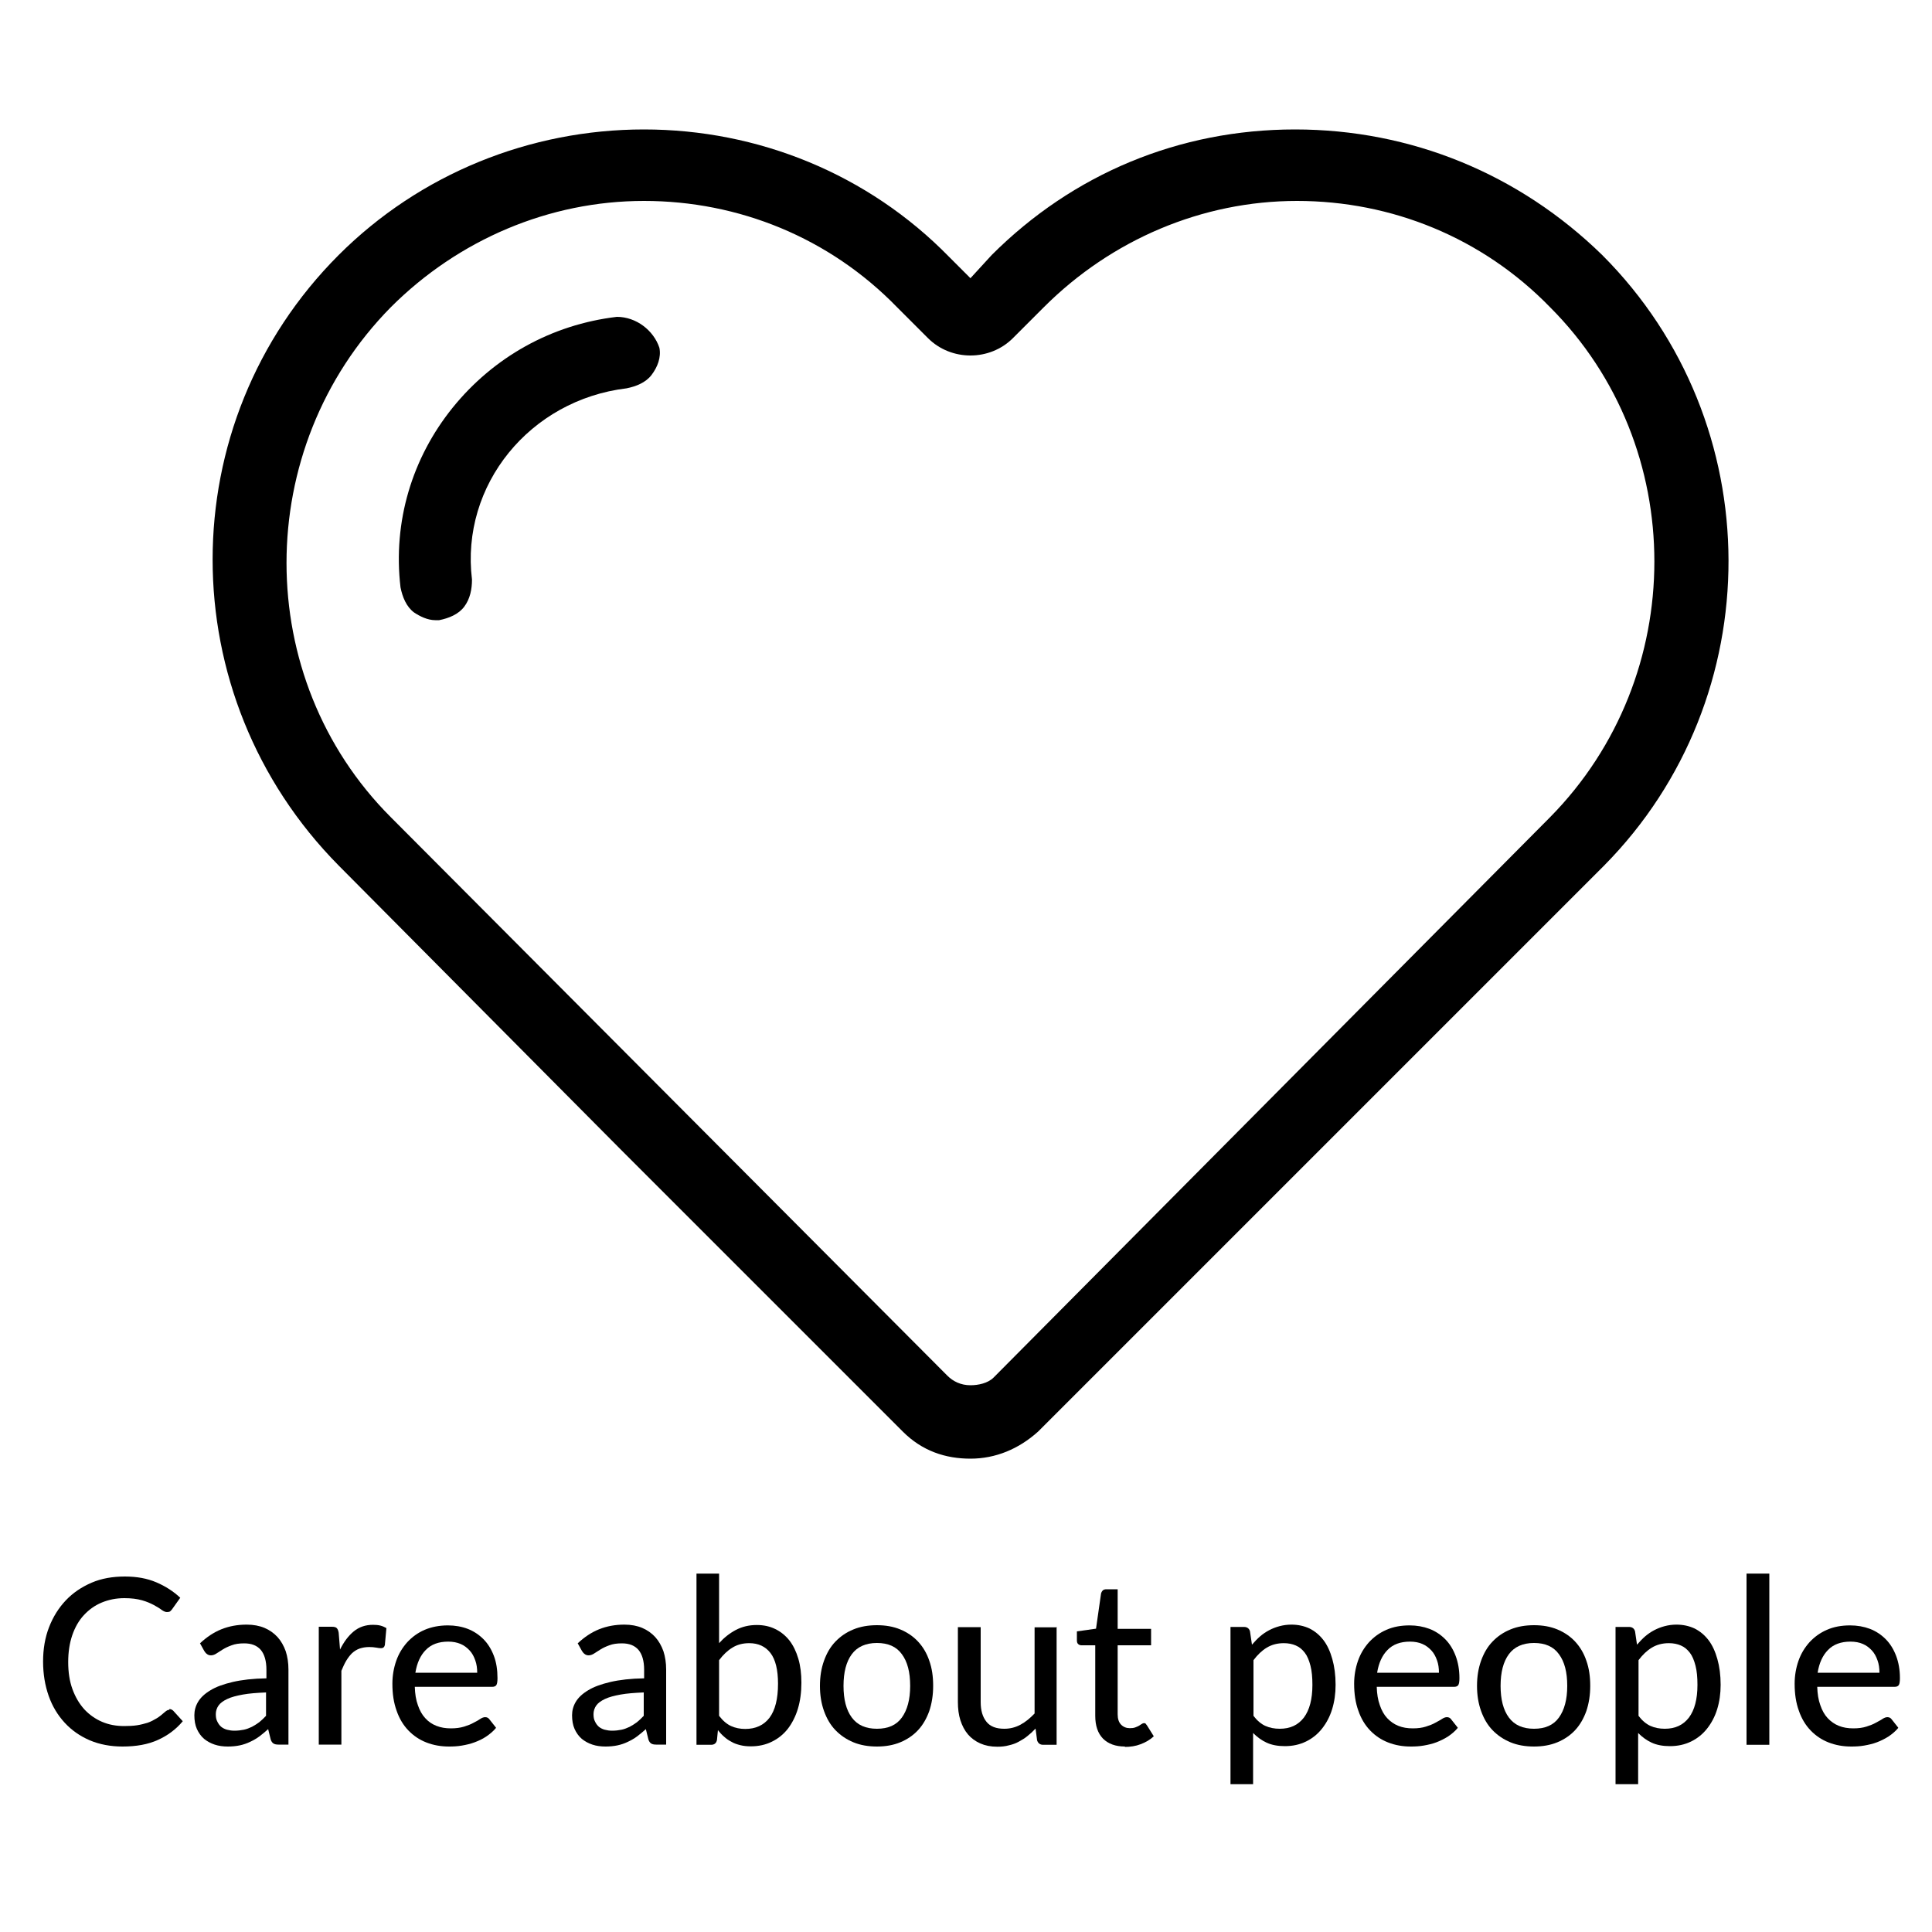
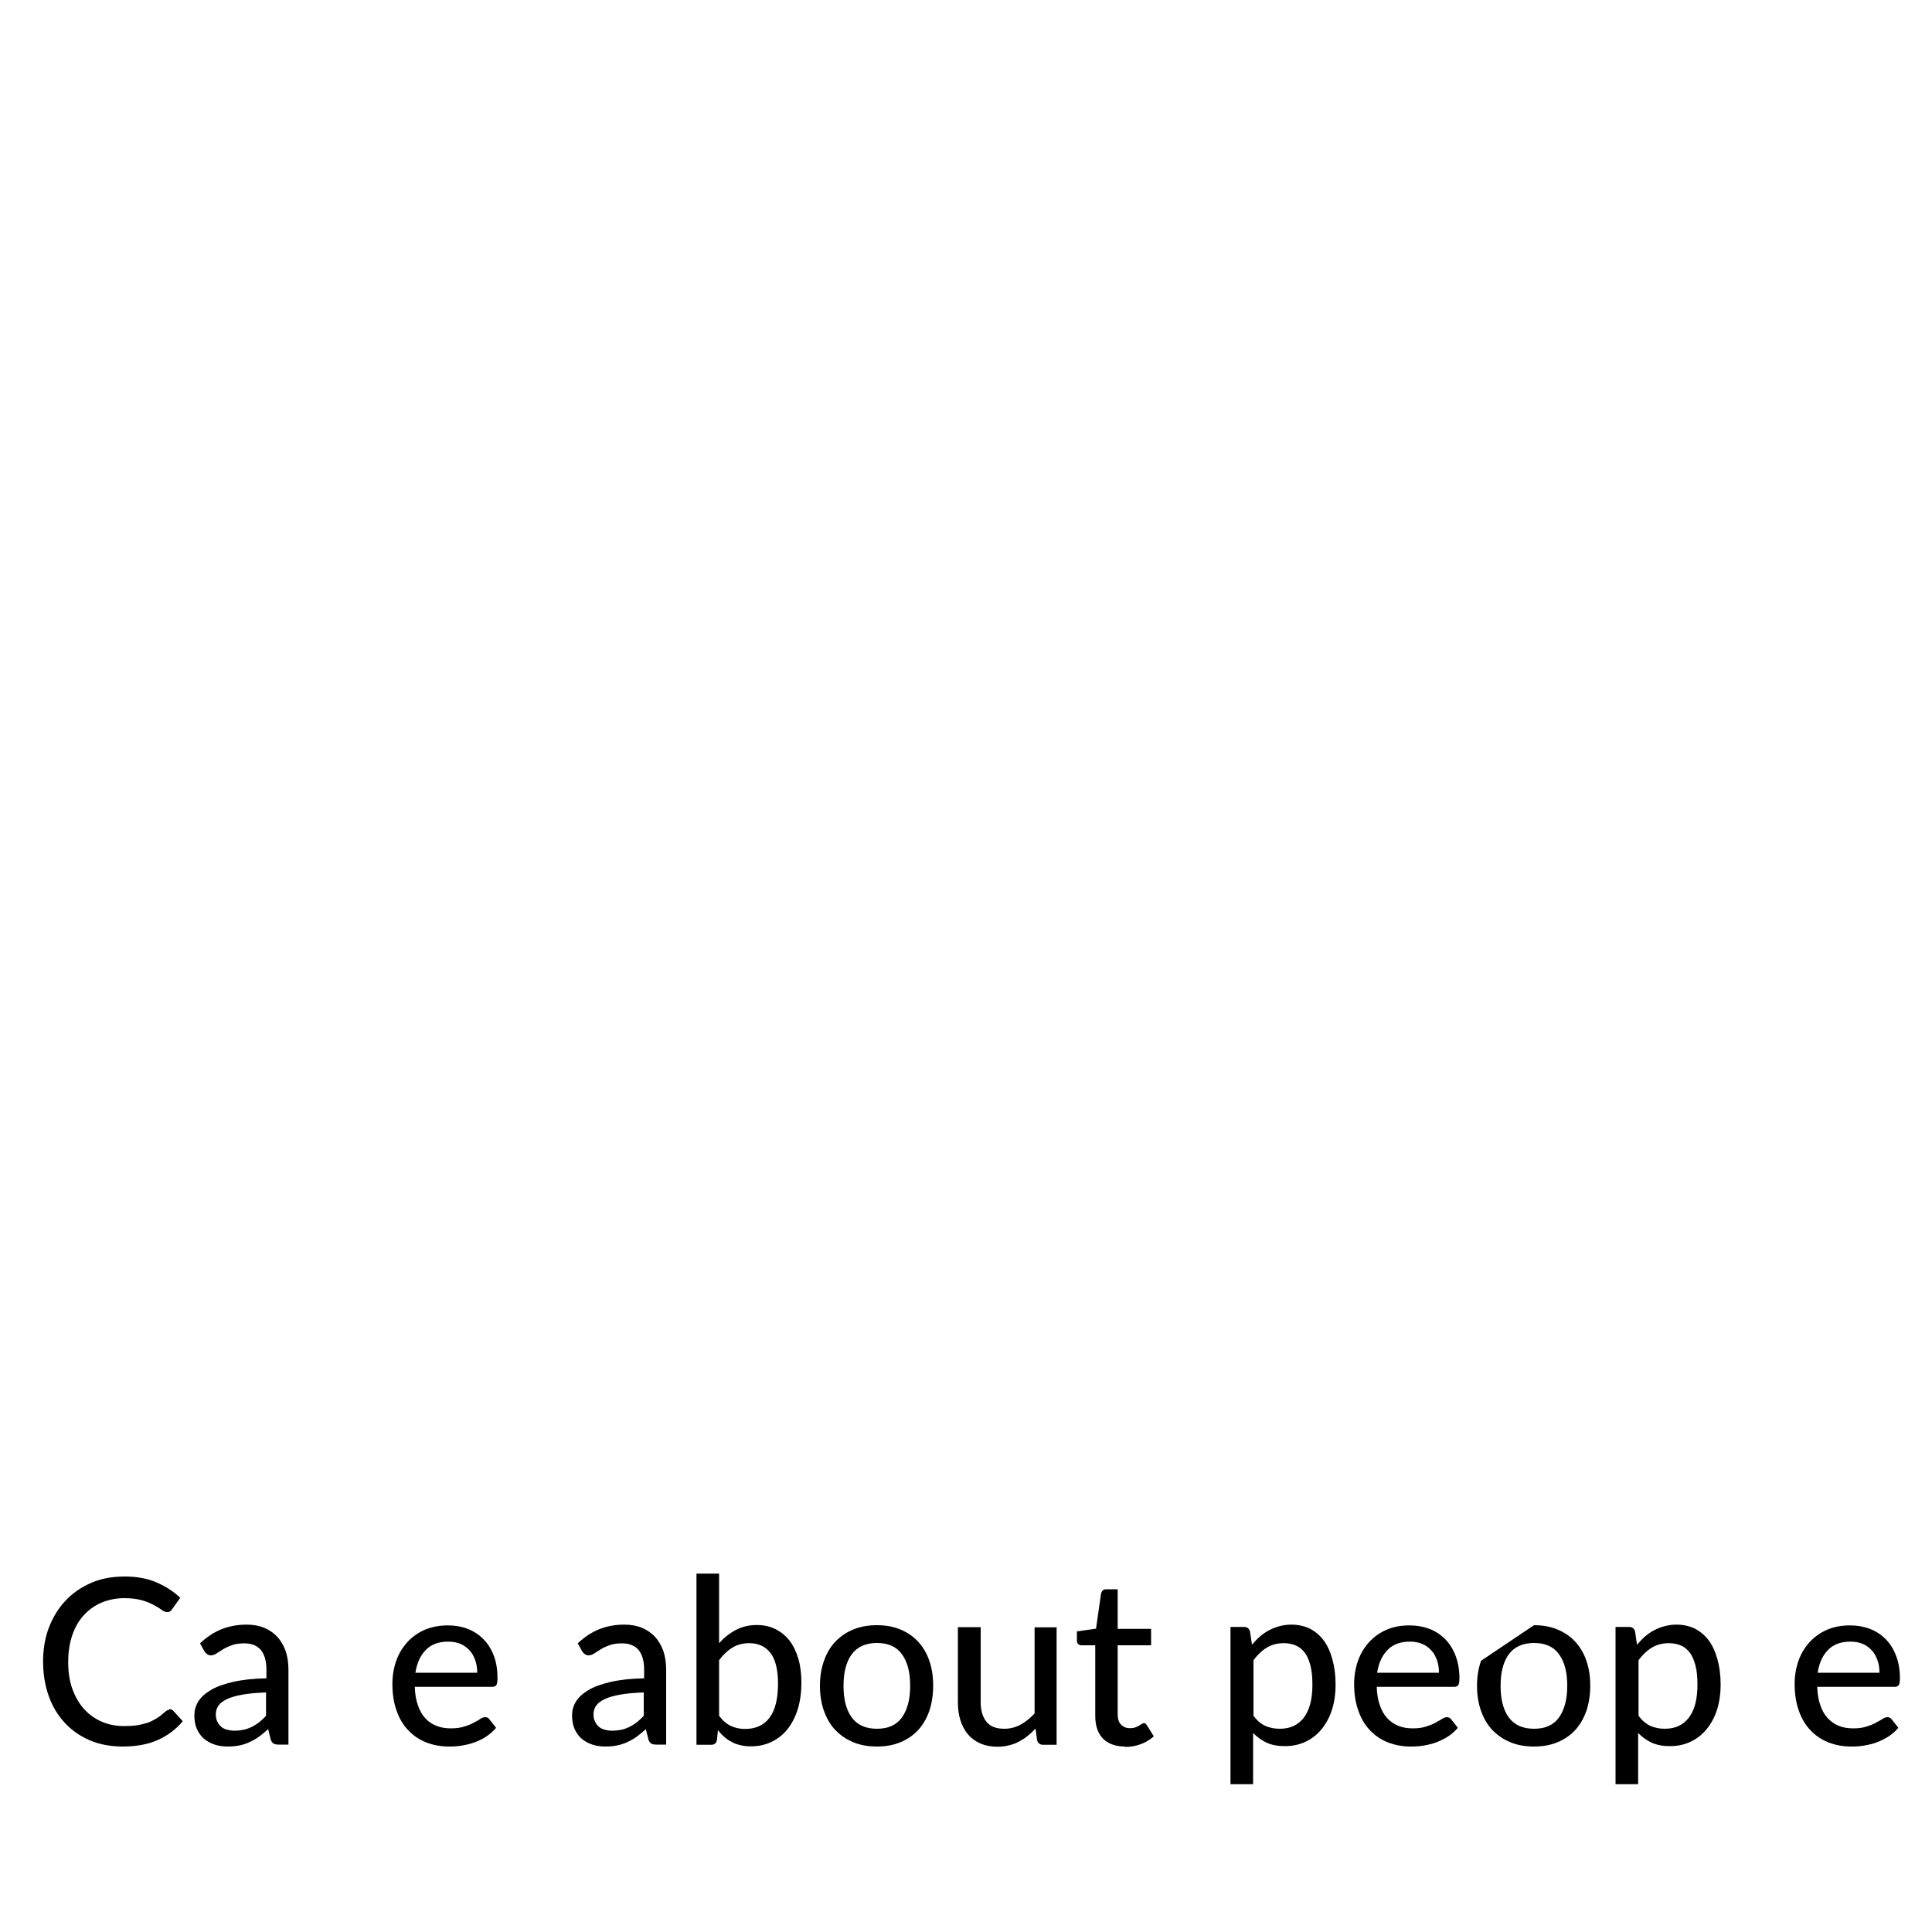
<svg xmlns="http://www.w3.org/2000/svg" id="Layer_1" data-name="Layer 1" viewBox="0 0 100 100">
  <g>
-     <path d="m31.93,16.4c-3.4.4-6.4,2.1-8.5,4.7s-3.1,5.9-2.7,9.3c.1.5.3,1,.7,1.3.3.2.7.4,1.1.4h.2c.5-.1,1-.3,1.3-.7.3-.4.4-.9.4-1.4h0c-.6-4.9,3-9.3,8-9.9.5-.1,1-.3,1.3-.7s.5-.9.4-1.4c-.3-.9-1.2-1.6-2.2-1.6h0Z" />
-     <path d="m82.93,13.2c-4.3-4.2-9.9-6.5-15.9-6.5s-11.5,2.3-15.7,6.5l-1.1,1.2-1.1-1.1c-4.2-4.3-9.9-6.6-15.8-6.6s-11.6,2.3-15.8,6.5c-8.7,8.7-8.7,22.8,0,31.6l14.7,14.8,14.5,14.5c1,1,2.2,1.4,3.5,1.4s2.5-.5,3.5-1.4l29.3-29.3c8.6-8.7,8.6-22.9-.1-31.6h0Zm-32.7,58.5c-.5,0-.9-.2-1.2-.5l-28.8-28.9c-7.2-7.2-7.2-19.1,0-26.4,3.5-3.5,8.2-5.5,13.1-5.5s9.6,1.9,13.1,5.5l1.6,1.6c.6.6,1.4.9,2.2.9s1.6-.3,2.2-.9l1.6-1.6c3.5-3.5,8.2-5.5,13.1-5.5s9.6,1.9,13.1,5.5c7.2,7.2,7.2,19.1,0,26.4l-28.8,29c-.3.3-.8.4-1.2.4h0Z" />
-   </g>
+     </g>
  <rect x="3.63" y="81.8" width="93.2" height="11.5" style="fill: none;" />
  <g style="isolation: isolate;">
    <path d="m8.77,88.46c.07,0,.13.03.19.08l.5.55c-.35.42-.78.74-1.29.97-.51.23-1.11.34-1.83.34-.62,0-1.19-.11-1.69-.32-.51-.22-.94-.52-1.3-.91s-.64-.85-.83-1.39-.29-1.13-.29-1.78.1-1.24.31-1.78.5-1,.87-1.39c.37-.39.82-.69,1.33-.91s1.09-.32,1.72-.32,1.16.1,1.63.3.89.47,1.24.8l-.42.59s-.06.08-.1.11c-.04.03-.1.04-.17.04-.08,0-.17-.04-.27-.11-.1-.08-.24-.16-.4-.25-.17-.09-.37-.18-.62-.25s-.55-.11-.91-.11c-.43,0-.82.08-1.18.23-.36.15-.66.37-.92.65-.26.28-.46.63-.6,1.04s-.21.87-.21,1.39.07.99.22,1.4.35.75.61,1.04c.26.28.57.5.92.65.35.15.73.22,1.14.22.25,0,.47-.01.67-.04.2-.03.38-.08.55-.13.17-.06.32-.14.47-.23s.29-.21.44-.34c.03-.03.07-.05.1-.07.04-.02.07-.03.11-.03Z" />
    <path d="m10.35,85.06c.34-.32.71-.57,1.11-.73s.83-.24,1.31-.24c.35,0,.66.06.92.17s.49.27.68.48c.18.2.32.45.42.73.09.28.14.6.14.94v3.89h-.52c-.12,0-.2-.02-.26-.06s-.11-.11-.14-.21l-.13-.53c-.16.14-.31.27-.46.38-.15.11-.31.2-.48.28-.17.08-.34.14-.53.18s-.4.06-.62.06c-.24,0-.47-.03-.68-.1s-.39-.17-.55-.3c-.16-.14-.28-.31-.37-.51-.09-.2-.13-.44-.13-.71,0-.24.06-.47.19-.69.13-.22.34-.42.64-.6.29-.18.68-.32,1.15-.43s1.06-.18,1.75-.19v-.44c0-.46-.1-.8-.29-1.03-.2-.23-.48-.34-.86-.34-.26,0-.47.03-.65.1-.17.06-.32.13-.45.21s-.24.15-.33.21c-.09.06-.19.1-.29.1-.08,0-.15-.02-.21-.07-.06-.04-.1-.1-.14-.16l-.21-.38Zm3.43,2.54c-.48.02-.88.05-1.21.11-.33.06-.6.13-.81.23-.21.1-.36.21-.45.34-.09.13-.14.28-.14.44s.02.28.08.39c.05.11.12.2.2.27.09.07.19.12.3.15.12.03.24.05.38.05.18,0,.34-.02.49-.05s.29-.09.42-.15c.13-.07.26-.15.38-.24.12-.1.24-.21.35-.33v-1.2Z" />
-     <path d="m17.6,85.38c.2-.4.43-.71.71-.94.28-.23.61-.34,1-.34.13,0,.26.01.38.04.12.03.22.08.31.13l-.08.88c-.03.11-.09.16-.2.16-.06,0-.14-.01-.25-.03-.11-.02-.23-.03-.36-.03-.19,0-.35.03-.5.08-.14.05-.27.13-.39.24-.11.11-.21.24-.3.39-.09.15-.17.33-.25.52v3.82h-1.17v-6.1h.67c.13,0,.21.02.26.07s.08.13.1.24l.07.86Z" />
    <path d="m25.67,89.44c-.14.17-.31.31-.5.44s-.39.22-.6.3-.43.13-.66.17-.45.05-.67.05c-.42,0-.81-.07-1.17-.21s-.67-.35-.93-.62c-.26-.27-.47-.61-.61-1.02-.15-.41-.22-.87-.22-1.4,0-.42.07-.82.2-1.19.13-.37.32-.68.57-.96.25-.27.55-.49.9-.64s.76-.23,1.2-.23c.37,0,.72.06,1.03.18s.58.3.81.53c.23.23.41.52.54.86.13.34.19.73.19,1.16,0,.18-.02.3-.06.36-.04.06-.11.09-.22.09h-4c.01.36.06.68.16.95.09.27.22.5.38.67.16.18.35.31.58.4s.47.13.75.13c.26,0,.48-.03.68-.09.19-.06.35-.12.49-.2.14-.07.25-.13.35-.2.09-.06.18-.09.25-.09.1,0,.17.04.22.11l.34.43Zm-.97-2.86c0-.23-.03-.45-.1-.64-.07-.2-.16-.37-.29-.51-.13-.14-.28-.26-.47-.34s-.4-.12-.64-.12c-.49,0-.88.14-1.16.43-.28.28-.46.68-.54,1.18h3.19Z" />
    <path d="m29.9,85.06c.34-.32.71-.57,1.11-.73s.83-.24,1.31-.24c.35,0,.66.06.92.17s.49.27.68.48c.18.2.32.45.42.73.09.28.14.6.14.94v3.89h-.52c-.12,0-.2-.02-.26-.06s-.11-.11-.14-.21l-.13-.53c-.16.14-.31.27-.46.38-.15.11-.31.2-.48.28-.17.08-.34.14-.53.18s-.4.06-.62.06c-.24,0-.47-.03-.68-.1s-.39-.17-.55-.3c-.16-.14-.28-.31-.37-.51-.09-.2-.13-.44-.13-.71,0-.24.06-.47.19-.69.13-.22.34-.42.64-.6.29-.18.68-.32,1.15-.43s1.06-.18,1.75-.19v-.44c0-.46-.1-.8-.29-1.03-.2-.23-.48-.34-.86-.34-.26,0-.47.03-.65.1-.17.06-.32.13-.45.21s-.24.15-.33.21c-.09.06-.19.1-.29.1-.08,0-.15-.02-.21-.07-.06-.04-.1-.1-.14-.16l-.21-.38Zm3.43,2.54c-.48.02-.88.05-1.21.11-.33.06-.6.13-.81.23-.21.1-.36.21-.45.34-.09.13-.14.28-.14.44s.02.28.08.39c.05.11.12.2.2.27.09.07.19.12.3.15.12.03.24.05.38.05.18,0,.34-.02.49-.05s.29-.09.42-.15c.13-.07.26-.15.38-.24.12-.1.24-.21.35-.33v-1.2Z" />
    <path d="m37.22,85.05c.25-.28.54-.51.86-.68.32-.17.68-.26,1.09-.26.36,0,.68.07.96.21.29.14.53.34.73.59.2.26.35.57.46.94.11.37.16.78.16,1.25,0,.49-.06.94-.18,1.34-.12.4-.3.75-.52,1.04-.23.29-.5.51-.83.67-.32.16-.69.24-1.09.24-.2,0-.38-.02-.54-.06-.16-.04-.32-.09-.45-.17-.14-.07-.27-.16-.38-.26-.12-.1-.23-.22-.33-.35l-.05.51c-.03.16-.13.25-.3.25h-.76v-8.86h1.17v3.6Zm0,3.76c.19.25.4.43.62.53.22.1.47.15.73.15.54,0,.96-.19,1.26-.58.29-.39.44-.97.44-1.76,0-.72-.13-1.25-.39-1.59-.26-.34-.63-.51-1.1-.51-.34,0-.63.08-.87.23-.25.15-.48.37-.69.65v2.89Z" />
    <path d="m45.39,84.12c.45,0,.85.07,1.21.22.36.15.67.36.92.63.25.27.45.6.58.99.14.39.2.82.2,1.3s-.07.91-.2,1.3c-.14.39-.33.72-.58.99-.25.27-.56.48-.92.63-.36.15-.77.22-1.21.22s-.86-.07-1.22-.22c-.36-.15-.67-.36-.93-.63-.26-.27-.45-.6-.59-.99-.14-.39-.21-.82-.21-1.3s.07-.91.21-1.3c.14-.39.33-.72.59-.99.26-.27.56-.48.93-.63.36-.15.77-.22,1.22-.22Zm0,5.36c.58,0,1.01-.19,1.29-.58.28-.39.43-.93.43-1.64s-.14-1.25-.43-1.64c-.28-.39-.71-.58-1.29-.58s-1.02.2-1.3.58c-.29.39-.43.94-.43,1.64s.14,1.25.43,1.64c.29.39.72.58,1.3.58Z" />
    <path d="m54.69,84.21v6.1h-.7c-.16,0-.26-.08-.31-.23l-.08-.61c-.13.14-.27.27-.41.38-.14.12-.3.21-.46.3s-.34.15-.52.19c-.18.05-.38.07-.59.07-.34,0-.63-.06-.88-.17-.25-.11-.47-.27-.64-.47s-.3-.45-.39-.73c-.09-.28-.13-.6-.13-.94v-3.88h1.18v3.88c0,.44.1.77.3,1.02s.51.36.92.36c.3,0,.58-.07.84-.21s.5-.34.73-.58v-4.46h1.17Z" />
    <path d="m58.23,90.4c-.49,0-.87-.14-1.14-.41-.27-.28-.4-.67-.4-1.18v-3.65h-.71c-.07,0-.12-.02-.17-.06s-.07-.11-.07-.19v-.47l.99-.14.26-1.82c.02-.07.05-.12.09-.16s.11-.06.18-.06h.59v2.05h1.73v.85h-1.73v3.57c0,.24.06.42.18.54s.27.18.45.18c.11,0,.2-.01.28-.04.08-.03.15-.06.2-.09s.1-.07.14-.09c.04-.03.08-.04.11-.04.04,0,.07,0,.09.03.02.02.04.05.07.09l.35.56c-.19.18-.42.31-.68.41s-.54.14-.82.14Z" />
    <path d="m64.81,85.12c.13-.15.26-.29.41-.42.15-.13.3-.23.47-.32s.35-.16.54-.21c.19-.05.39-.08.61-.08.35,0,.66.07.94.2.28.14.52.34.72.6.2.26.35.59.46.98.11.39.17.83.17,1.34,0,.45-.06.87-.18,1.26-.12.39-.3.72-.52,1s-.5.51-.83.67-.69.24-1.1.24c-.36,0-.68-.06-.94-.18s-.49-.29-.7-.5v2.65h-1.17v-8.14h.7c.16,0,.27.08.31.23l.1.68Zm.06,3.68c.19.25.4.43.62.53.22.1.47.15.75.15.54,0,.95-.19,1.25-.58.29-.39.44-.95.44-1.69,0-.39-.03-.72-.1-.99-.07-.27-.16-.5-.29-.67s-.28-.3-.47-.38c-.18-.08-.39-.12-.62-.12-.34,0-.63.08-.88.23-.25.15-.48.37-.69.65v2.89Z" />
    <path d="m75.45,89.44c-.14.17-.31.31-.5.44-.19.12-.39.22-.6.3s-.43.13-.66.17c-.23.04-.45.05-.67.05-.42,0-.81-.07-1.17-.21-.36-.14-.67-.35-.93-.62s-.47-.61-.61-1.02c-.15-.41-.22-.87-.22-1.4,0-.42.07-.82.2-1.19.13-.37.32-.68.57-.96.25-.27.55-.49.9-.64.36-.16.76-.23,1.2-.23.37,0,.71.06,1.03.18.31.12.58.3.81.53.23.23.41.52.54.86s.2.73.2,1.16c0,.18-.02.3-.06.36-.04.06-.11.09-.22.09h-4c.01.36.06.68.16.95.09.27.22.5.38.67s.35.31.58.4c.22.09.47.13.75.13.26,0,.48-.03.67-.09.19-.06.35-.12.49-.2s.25-.13.35-.2c.09-.06.18-.09.25-.09.1,0,.17.04.22.11l.34.43Zm-.97-2.86c0-.23-.03-.45-.1-.64-.07-.2-.16-.37-.29-.51-.13-.14-.28-.26-.47-.34-.18-.08-.4-.12-.64-.12-.49,0-.88.14-1.16.43-.28.28-.46.68-.54,1.18h3.19Z" />
-     <path d="m79.4,84.12c.45,0,.85.07,1.21.22.36.15.67.36.92.63.25.27.45.6.58.99.14.39.2.82.2,1.3s-.07.91-.2,1.3c-.14.39-.33.72-.58.99-.25.27-.56.48-.92.63-.36.15-.77.22-1.21.22s-.86-.07-1.22-.22c-.36-.15-.67-.36-.93-.63-.26-.27-.45-.6-.59-.99-.14-.39-.21-.82-.21-1.3s.07-.91.21-1.3c.14-.39.33-.72.59-.99.26-.27.56-.48.93-.63.36-.15.77-.22,1.22-.22Zm0,5.36c.58,0,1.01-.19,1.29-.58.28-.39.43-.93.43-1.64s-.14-1.25-.43-1.64c-.28-.39-.71-.58-1.29-.58s-1.02.2-1.3.58c-.29.39-.43.94-.43,1.64s.14,1.25.43,1.64c.29.39.72.58,1.3.58Z" />
+     <path d="m79.4,84.12c.45,0,.85.07,1.21.22.36.15.67.36.92.63.25.27.45.6.58.99.14.39.2.82.2,1.3s-.07.91-.2,1.3c-.14.39-.33.72-.58.99-.25.27-.56.48-.92.63-.36.15-.77.22-1.21.22s-.86-.07-1.22-.22c-.36-.15-.67-.36-.93-.63-.26-.27-.45-.6-.59-.99-.14-.39-.21-.82-.21-1.3s.07-.91.21-1.3Zm0,5.36c.58,0,1.01-.19,1.29-.58.28-.39.43-.93.43-1.64s-.14-1.25-.43-1.64c-.28-.39-.71-.58-1.29-.58s-1.02.2-1.3.58c-.29.39-.43.94-.43,1.64s.14,1.25.43,1.64c.29.39.72.58,1.3.58Z" />
    <path d="m84.74,85.12c.13-.15.26-.29.41-.42.15-.13.3-.23.47-.32s.35-.16.54-.21c.19-.05.39-.08.61-.08.35,0,.66.07.94.2.28.14.52.34.72.6.2.26.35.59.46.98.11.39.17.83.17,1.34,0,.45-.06.87-.18,1.26-.12.39-.3.72-.52,1s-.5.51-.83.67-.69.24-1.1.24c-.36,0-.68-.06-.94-.18s-.49-.29-.7-.5v2.65h-1.17v-8.14h.7c.16,0,.27.08.31.23l.1.68Zm.06,3.68c.19.25.4.43.62.53.22.1.47.15.75.15.54,0,.95-.19,1.25-.58.29-.39.44-.95.44-1.69,0-.39-.03-.72-.1-.99-.07-.27-.16-.5-.29-.67s-.28-.3-.47-.38c-.18-.08-.39-.12-.62-.12-.34,0-.63.08-.88.23-.25.15-.48.37-.69.65v2.89Z" />
-     <path d="m91.58,81.45v8.86h-1.18v-8.86h1.18Z" />
    <path d="m98.25,89.44c-.14.17-.31.31-.5.44-.19.12-.39.22-.6.3s-.43.13-.66.17c-.23.04-.45.05-.67.05-.42,0-.81-.07-1.17-.21-.36-.14-.67-.35-.93-.62s-.47-.61-.61-1.02c-.15-.41-.22-.87-.22-1.4,0-.42.07-.82.2-1.19.13-.37.32-.68.57-.96.25-.27.55-.49.9-.64.36-.16.76-.23,1.2-.23.37,0,.71.06,1.03.18.31.12.58.3.81.53.23.23.41.52.54.86s.2.73.2,1.16c0,.18-.02.3-.06.36-.04.06-.11.09-.22.09h-4c.01.36.06.68.16.95.09.27.22.5.38.67s.35.31.58.4c.22.09.47.13.75.13.26,0,.48-.03.67-.09.19-.06.35-.12.49-.2s.25-.13.35-.2c.09-.06.18-.09.25-.09.1,0,.17.04.22.11l.34.43Zm-.97-2.86c0-.23-.03-.45-.1-.64-.07-.2-.16-.37-.29-.51-.13-.14-.28-.26-.47-.34-.18-.08-.4-.12-.64-.12-.49,0-.88.14-1.16.43-.28.28-.46.68-.54,1.18h3.19Z" />
  </g>
</svg>